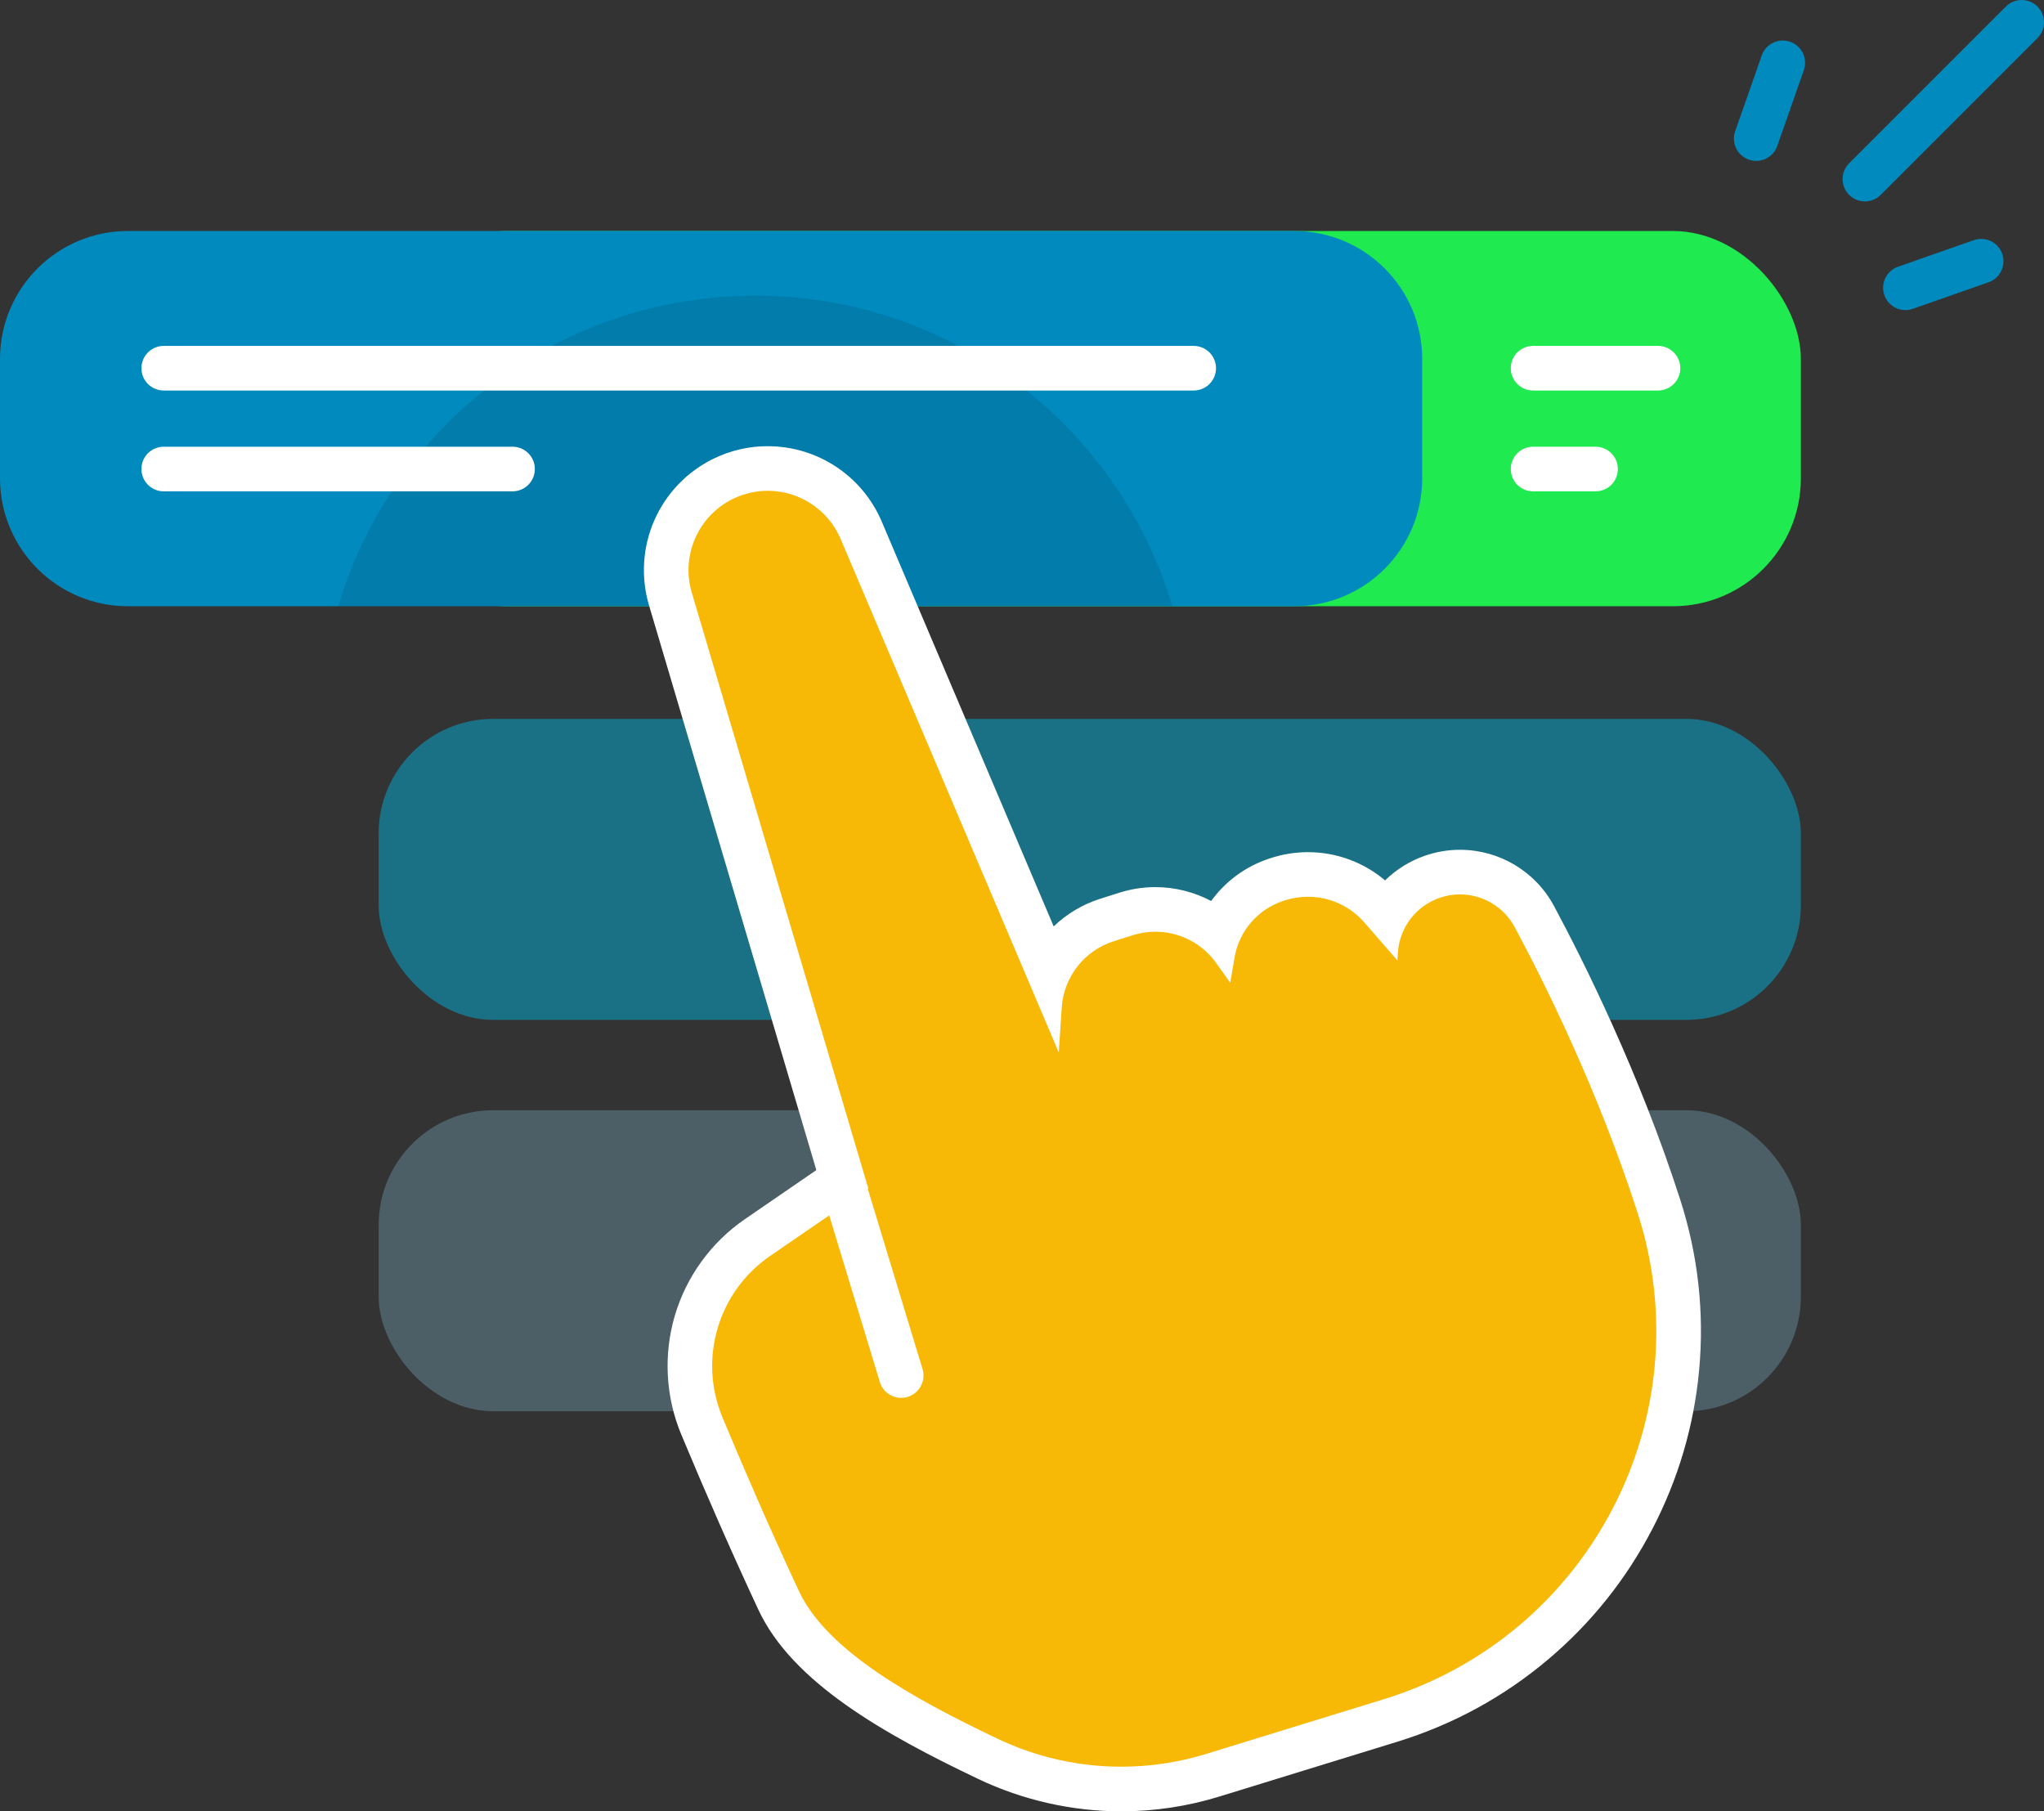
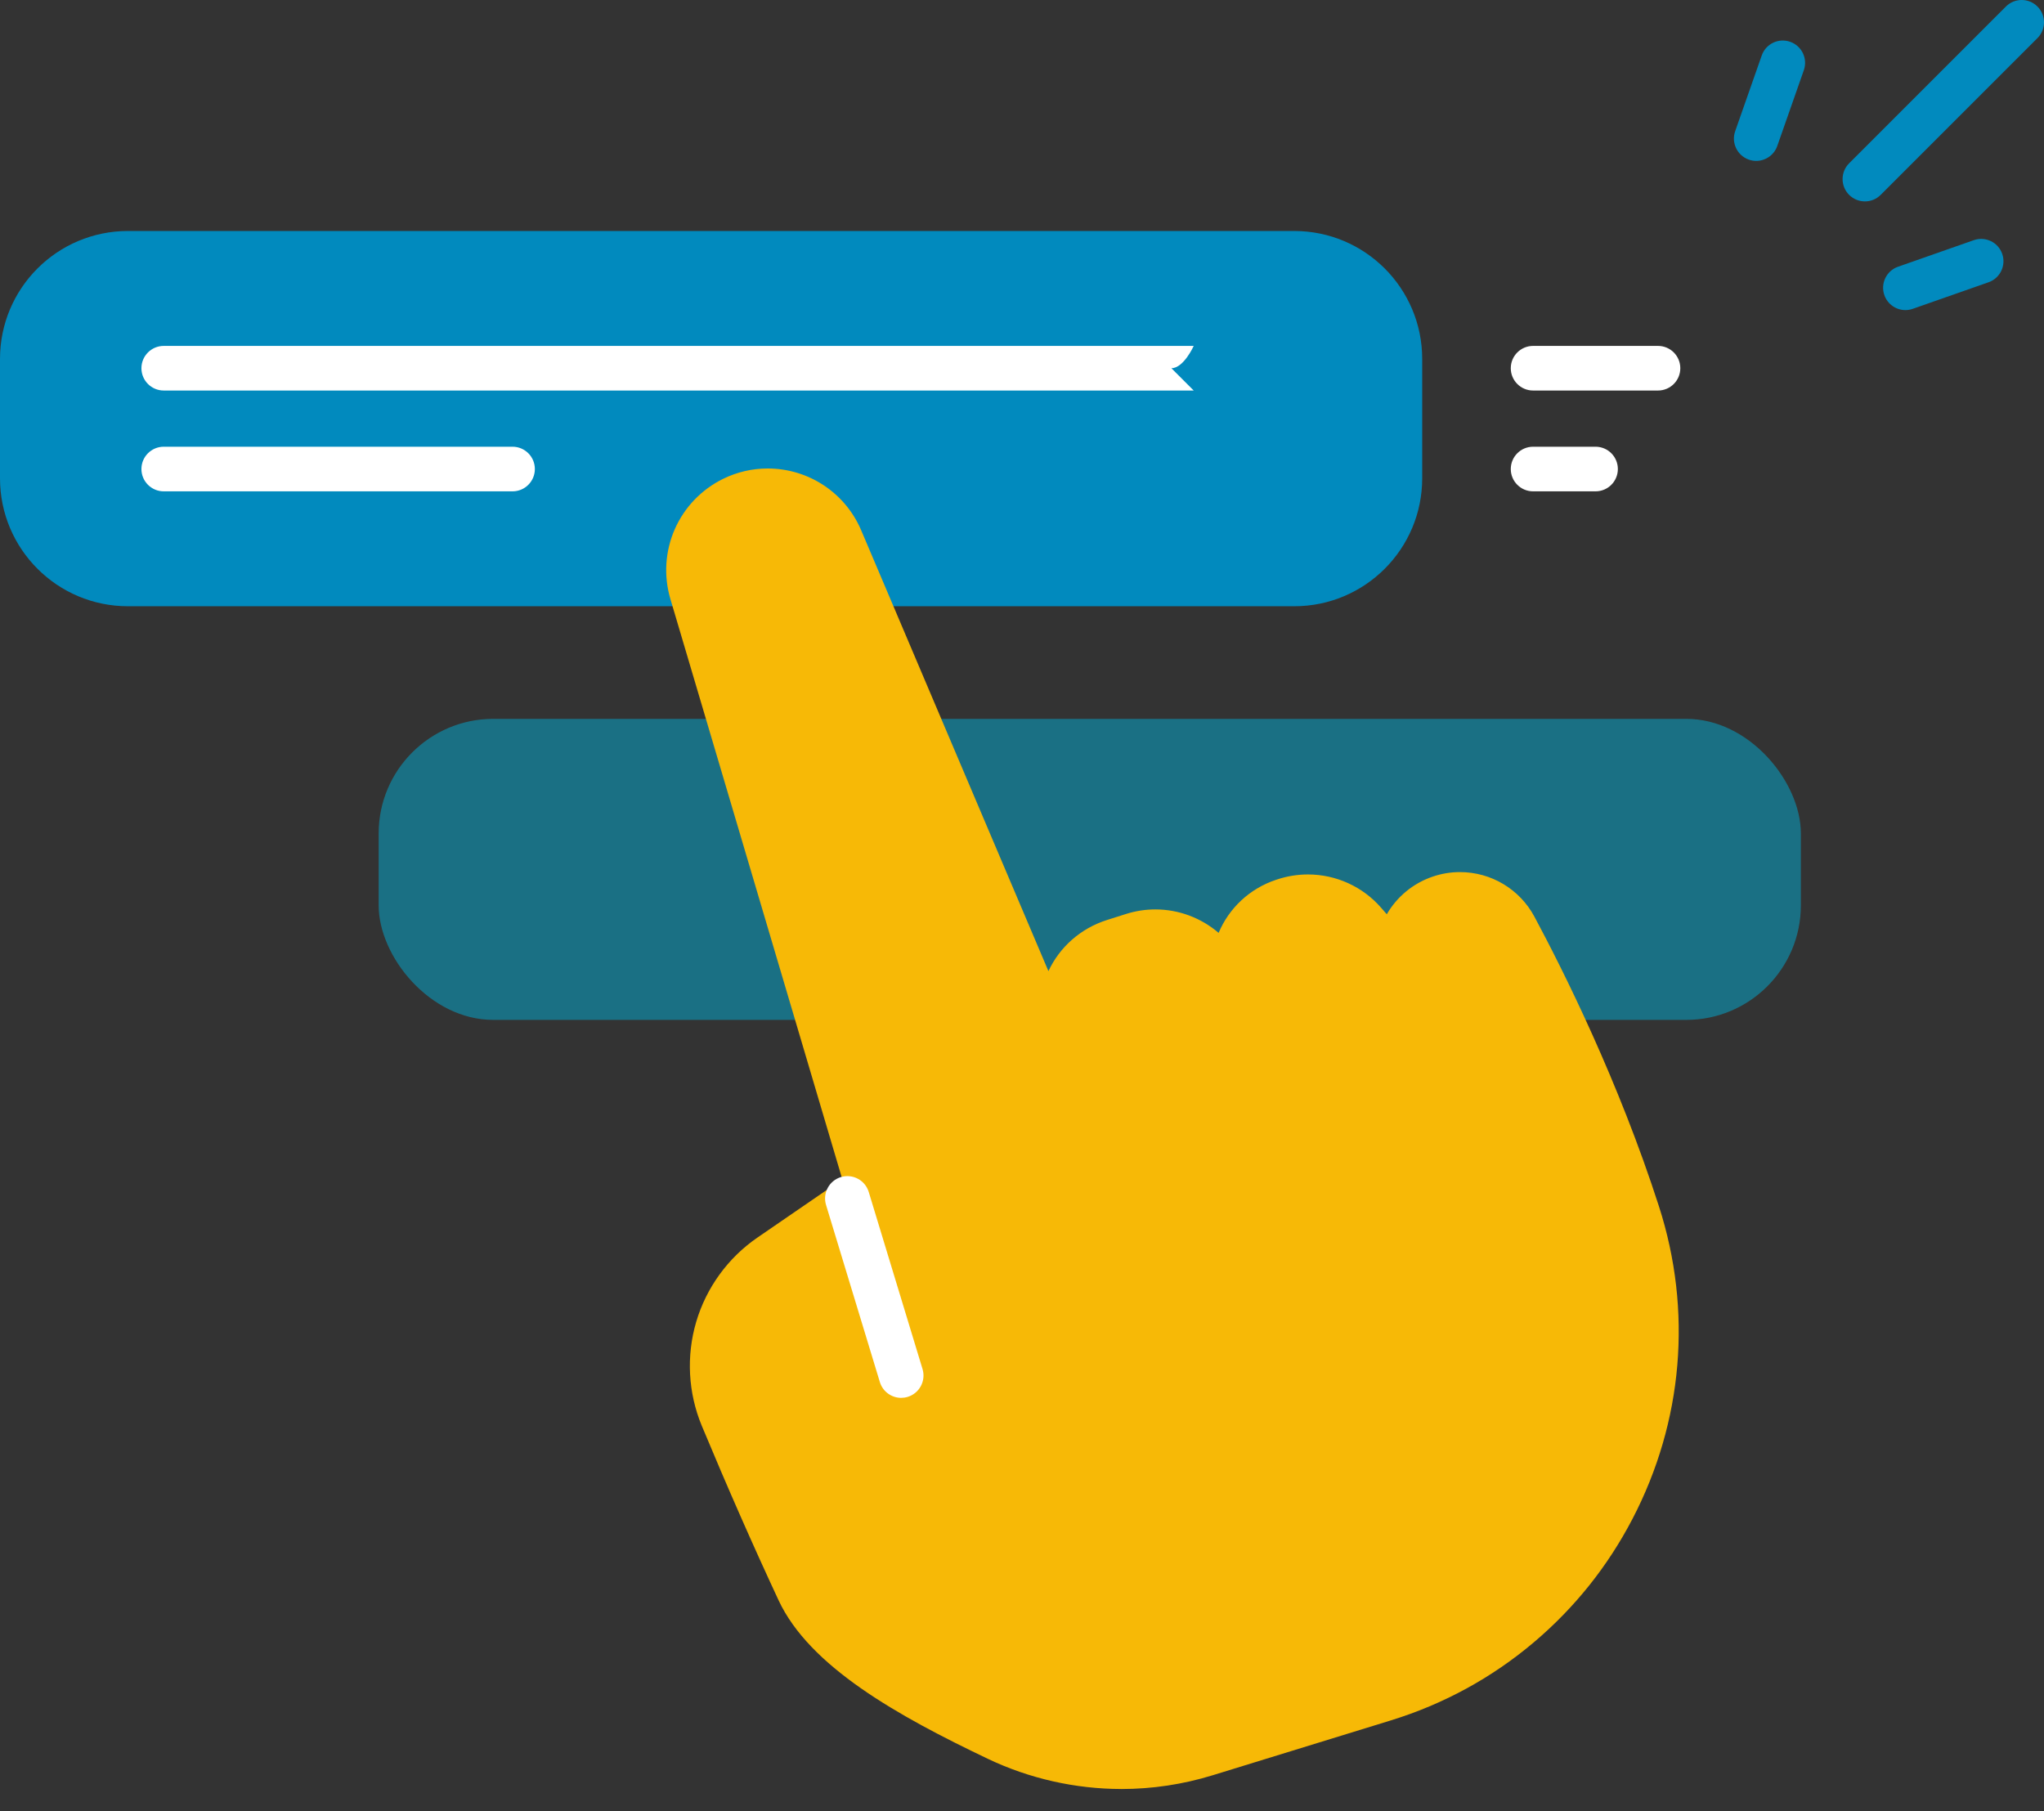
<svg xmlns="http://www.w3.org/2000/svg" id="Layer_2" data-name="Layer 2" viewBox="0 0 1423.76 1261.66">
  <rect x="0" y="0" width="1423.76" height="1261.66" fill="#333333" stroke="none" />
  <defs>
    <style>
      .cls-1 {
        fill: #fff;
      }

      .cls-2 {
        opacity: .5;
      }

      .cls-3 {
        fill: #1fea4f;
      }

      .cls-4 {
        fill: #018abe;
      }

      .cls-5 {
        fill: #01aed6;
      }

      .cls-6 {
        opacity: .1;
      }

      .cls-7 {
        fill: #ccc;
      }

      .cls-8 {
        fill: #97dfff;
      }

      .cls-9 {
        fill: #f7b906;
      }

      .cls-10 {
        opacity: .25;
      }
    </style>
  </defs>
  <g id="Layer_1-2" data-name="Layer 1">
    <g>
-       <rect class="cls-3" x="263.76" y="160.9" width="990.64" height="261.38" rx="89.12" ry="89.12" />
      <path class="cls-4" d="M990.64,250.02v83.14c0,49.22-39.91,89.12-89.12,89.12H89.12C39.9,422.28,0,382.38,0,333.16v-83.14c0-49.22,39.9-89.12,89.12-89.12H901.52c49.21,0,89.12,39.9,89.12,89.12Z" />
      <g class="cls-2">
        <rect class="cls-5" x="263.76" y="500.73" width="990.64" height="209.67" rx="79.82" ry="79.82" />
      </g>
      <g class="cls-10">
-         <rect class="cls-8" x="263.76" y="773.33" width="990.64" height="209.67" rx="79.82" ry="79.82" />
-       </g>
+         </g>
      <g class="cls-6">
-         <path d="M816.64,422.28H235.54c37.34-125.13,153.29-216.35,290.55-216.35s253.22,91.22,290.55,216.35Z" />
-       </g>
-       <path class="cls-1" d="M831.48,272.02H114.05c-8.58,0-15.54-6.96-15.54-15.54s6.96-15.54,15.54-15.54H831.48c8.58,0,15.54,6.96,15.54,15.54s-6.96,15.54-15.54,15.54Z" />
+         </g>
+       <path class="cls-1" d="M831.48,272.02H114.05c-8.58,0-15.54-6.96-15.54-15.54s6.96-15.54,15.54-15.54H831.48s-6.96,15.54-15.54,15.54Z" />
      <path class="cls-1" d="M357.02,342.24H114.05c-8.58,0-15.54-6.96-15.54-15.54s6.96-15.54,15.54-15.54h242.97c8.58,0,15.54,6.96,15.54,15.54s-6.96,15.54-15.54,15.54Z" />
      <path class="cls-1" d="M1154.89,272.02h-87.01c-8.58,0-15.54-6.96-15.54-15.54s6.96-15.54,15.54-15.54h87.01c8.58,0,15.54,6.96,15.54,15.54s-6.96,15.54-15.54,15.54Z" />
      <path class="cls-1" d="M1111.39,342.24h-43.51c-8.58,0-15.54-6.96-15.54-15.54s6.96-15.54,15.54-15.54h43.51c8.58,0,15.54,6.96,15.54,15.54s-6.96,15.54-15.54,15.54Z" />
      <g>
        <g>
          <path class="cls-9" d="M781.02,1246.12c-31.95,0-64.06-7.26-92.86-20.99-63-30.04-124.27-64.21-145.87-110.52-17.77-38.12-35.75-78.97-53.44-121.43-9.54-22.92-10.93-48.64-3.9-72.45,7.03-23.8,22.17-44.65,42.64-58.7l59.13-40.6-119.77-404.26c-4.74-16.03-3.65-33.28,3.07-48.57,6.74-15.3,18.71-27.76,33.72-35.09,9.77-4.77,20.2-7.19,30.99-7.19,28.46,0,54.04,16.92,65.16,43.11l130.4,307.01c7.81-16.71,22.31-29.75,40.75-35.6l13.3-4.22c6.63-2.1,13.5-3.17,20.44-3.17,16.31,0,31.92,5.93,44.05,16.34,7.28-17.32,21.71-30.9,40.04-36.97l.79-.26c6.93-2.3,14.13-3.46,21.39-3.46,19.57,0,38.16,8.46,50.99,23.21l3.93,4.52c6.98-12.08,18.19-21.53,32-26.23,6.13-2.09,12.51-3.15,18.96-3.15,21.73,0,41.61,11.9,51.88,31.06,20.36,37.99,58.7,114.71,86.75,201.8,23.39,72.63,16.83,149.94-18.47,217.71-17.2,33.01-40.27,61.89-68.58,85.84-29.32,24.81-62.94,43.16-99.93,54.55l-123.9,38.15c-20.65,6.36-42.06,9.58-63.65,9.58Z" />
-           <path class="cls-1" d="M534.73,341.85c21.41,0,41.89,12.53,50.86,33.64l151.89,357.61,2.09-31.34c1.42-21.35,15.77-39.65,36.17-46.12l13.3-4.22c5.19-1.65,10.49-2.44,15.74-2.44,16.51,0,32.44,7.88,42.38,21.85l9.77,13.72,2.98-17.55c3.12-18.39,16.14-33.56,33.85-39.43l.79-.26c5.43-1.8,11-2.67,16.51-2.67,14.83,0,29.22,6.32,39.26,17.87,11.48,13.2,23.02,26.46,23.02,26.46l.39-5.64c1.2-17.41,12.73-32.39,29.25-38.01h0c4.6-1.57,9.31-2.32,13.96-2.32,15.6,0,30.46,8.47,38.18,22.86,21.64,40.37,58.42,114.67,85.65,199.22,45.82,142.26-33.92,294.5-176.76,338.48l-123.9,38.15c-19.3,5.94-39.22,8.89-59.08,8.89-29.58,0-59.03-6.54-86.17-19.48-59.93-28.57-119.12-61.56-138.47-103.06-20.84-44.72-39.2-87.28-53.18-120.84-16.9-40.59-3.06-87.47,33.19-112.36l68.44-46.99-122.98-415.1c-3.83-12.93-2.71-26.29,2.4-37.9,5.11-11.6,14.2-21.47,26.31-27.39,7.81-3.81,16.06-5.61,24.17-5.61m0-31.08c-13.18,0-25.9,2.95-37.81,8.76-18.31,8.95-32.91,24.14-41.12,42.79-8.21,18.67-9.54,39.71-3.75,59.25l116.57,393.44-49.82,34.21c-23.39,16.07-40.7,39.9-48.74,67.11s-6.46,56.63,4.45,82.82c17.78,42.67,35.84,83.72,53.7,122.02,23.67,50.76,87.65,86.7,153.26,117.99,30.88,14.72,65.3,22.5,99.55,22.5,23.14,0,46.09-3.45,68.22-10.27l123.9-38.15c39.01-12.01,74.47-31.37,105.4-57.54,29.86-25.26,54.19-55.72,72.32-90.53,18.08-34.71,29.07-71.96,32.66-110.72,3.72-40.2-.71-80.21-13.18-118.92-28.42-88.25-67.24-165.93-87.84-204.37-12.98-24.22-38.11-39.26-65.57-39.26-8.16,0-16.23,1.34-23.97,3.98-10.82,3.69-20.38,9.68-28.19,17.34-14.9-12.62-33.9-19.67-53.71-19.67-8.93,0-17.77,1.43-26.28,4.25l-.79,.26c-16.55,5.48-30.53,15.92-40.37,29.5-11.82-6.25-25.13-9.66-38.84-9.66-8.53,0-16.99,1.31-25.14,3.9l-13.3,4.22c-12.24,3.88-23.26,10.46-32.4,19.24l-119.74-281.91c-13.57-31.94-44.76-52.57-79.46-52.57h0Z" />
        </g>
        <g>
-           <line class="cls-7" x1="590.25" y1="834.77" x2="627.73" y2="958.13" />
          <path class="cls-1" d="M627.72,973.68c-6.66,0-12.82-4.32-14.86-11.03l-37.48-123.36c-2.49-8.21,2.14-16.89,10.35-19.39,8.22-2.49,16.89,2.14,19.39,10.35l37.48,123.36c2.49,8.21-2.14,16.89-10.35,19.39-1.51,.46-3.03,.67-4.52,.67Z" />
        </g>
      </g>
      <g>
        <path class="cls-4" d="M1223.31,112.07c-1.71,0-3.44-.28-5.14-.88-8.1-2.84-12.36-11.71-9.52-19.8l18.5-52.76c2.84-8.1,11.7-12.36,19.8-9.52,8.1,2.84,12.36,11.71,9.52,19.8l-18.5,52.76c-2.24,6.4-8.25,10.4-14.66,10.4Z" />
        <path class="cls-4" d="M1327.23,215.99c-6.42,0-12.42-4-14.66-10.4-2.84-8.1,1.42-16.97,9.52-19.8l52.76-18.5c8.1-2.84,16.97,1.42,19.8,9.52,2.84,8.1-1.42,16.97-9.52,19.8l-52.76,18.5c-1.7,.6-3.44,.88-5.14,.88Z" />
        <path class="cls-4" d="M1299.01,140.28c-3.98,0-7.95-1.52-10.99-4.55-6.07-6.07-6.07-15.91,0-21.98L1397.23,4.55c6.07-6.07,15.91-6.07,21.98,0,6.07,6.07,6.07,15.91,0,21.98l-109.21,109.21c-3.03,3.03-7.01,4.55-10.99,4.55Z" />
      </g>
    </g>
  </g>
</svg>